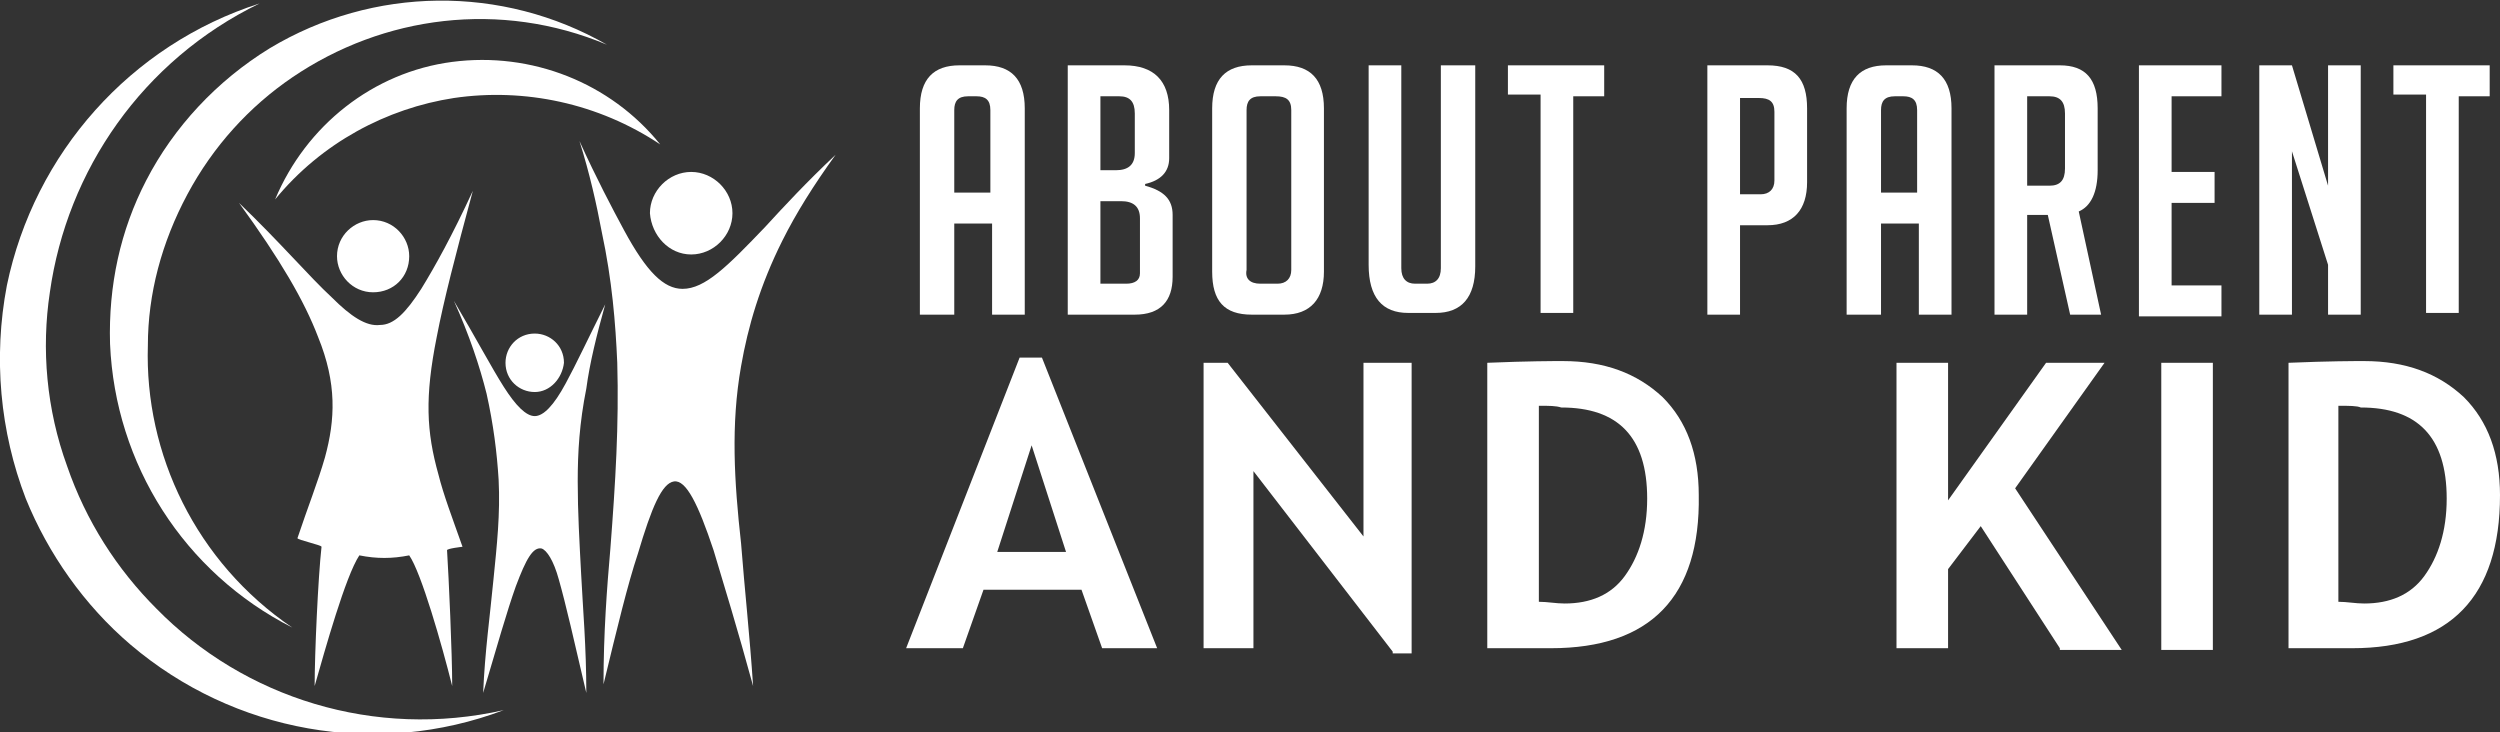
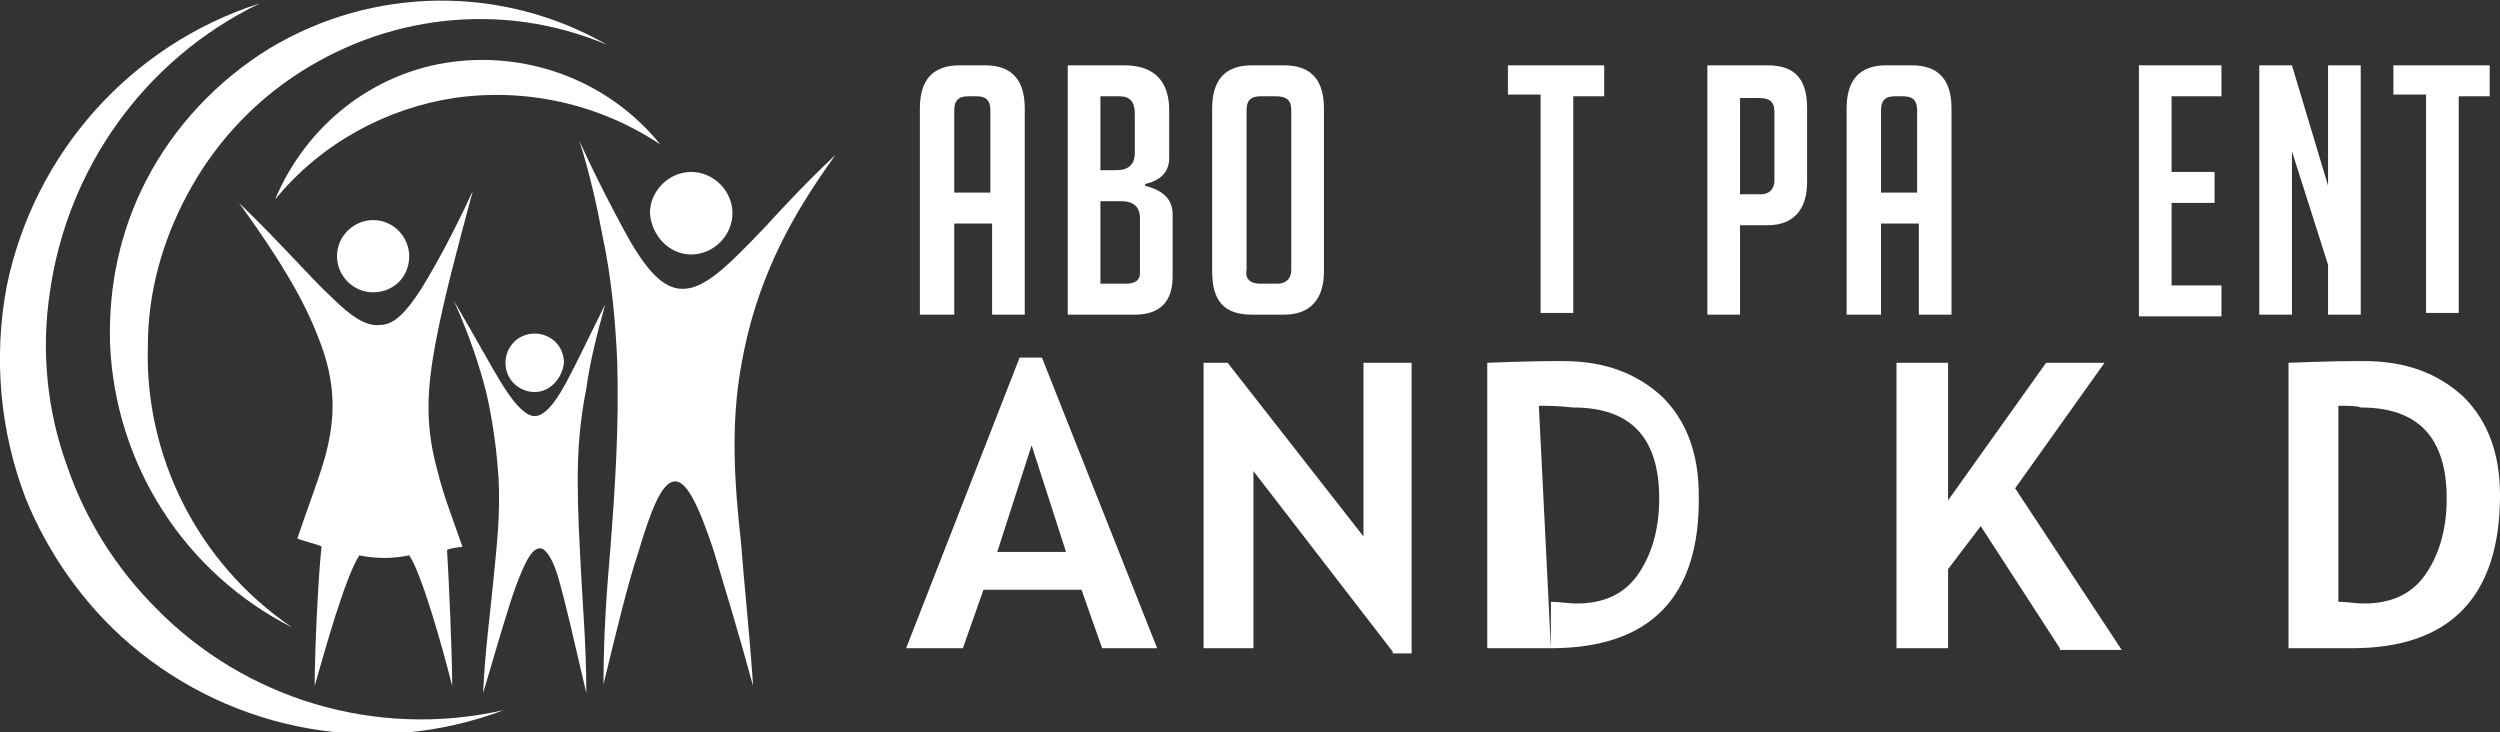
<svg xmlns="http://www.w3.org/2000/svg" version="1.1" id="Layer_1" x="0px" y="0px" width="145.4px" height="42.6px" viewBox="0 0 145.4 42.6" style="enable-background:new 0 0 145.4 42.6;" xml:space="preserve">
  <rect x="0" y="0" width="145.4" height="42.6" fill="#333333" stroke="none" />
  <style type="text/css">
	.st0{fill:#FFFFFF;}
	.st1{fill-rule:evenodd;clip-rule:evenodd;fill:#FFFFFF;}
</style>
  <g>
    <g>
      <path class="st0" d="M55.4,18.3h-1.9v-12c0-1.7,0.8-2.5,2.3-2.5h1.5c1.5,0,2.3,0.8,2.3,2.5v12h-1.9V13h-2.2V18.3z M57.6,11.2V6.4    c0-0.6-0.3-0.8-0.8-0.8h-0.5c-0.6,0-0.8,0.3-0.8,0.8v4.8H57.6z" />
      <path class="st0" d="M66.6,10.8c1.1,0.3,1.6,0.8,1.6,1.7v3.6c0,1.4-0.7,2.2-2.2,2.2h-3.9V3.8h3.3c1.7,0,2.6,0.9,2.6,2.6v2.8    c0,0.8-0.5,1.3-1.4,1.5V10.8z M64,9.9h0.9c0.7,0,1.1-0.3,1.1-1V6.6c0-0.7-0.3-1-0.9-1H64V9.9z M64,16.5h1.5c0.5,0,0.8-0.2,0.8-0.6    v-3.2c0-0.7-0.4-1-1.1-1H64V16.5z" />
      <path class="st0" d="M72.8,18.3c-1.6,0-2.3-0.8-2.3-2.5V6.3c0-1.7,0.8-2.5,2.3-2.5h1.9c1.5,0,2.3,0.8,2.3,2.5v9.5    c0,1.6-0.8,2.5-2.3,2.5H72.8z M73.3,16.5h1c0.5,0,0.8-0.3,0.8-0.8V6.4c0-0.6-0.3-0.8-0.9-0.8h-0.9c-0.6,0-0.8,0.3-0.8,0.8v9.3    C72.4,16.2,72.7,16.5,73.3,16.5z" />
-       <path class="st0" d="M85.8,3.8v11.7c0,1.8-0.8,2.7-2.3,2.7h-1.6c-1.5,0-2.3-0.9-2.3-2.8V3.8h1.9v11.8c0,0.6,0.3,0.9,0.8,0.9H83    c0.5,0,0.8-0.3,0.8-0.9V3.8H85.8z" />
      <path class="st0" d="M91.5,5.5v12.7h-1.9V5.5h-1.9V3.8h5.6v1.8H91.5z" />
      <path class="st0" d="M99.3,3.8h3.5c1.6,0,2.3,0.8,2.3,2.5v4.3c0,1.6-0.8,2.5-2.3,2.5h-1.6v5.2h-1.9V3.8z M101.2,11.3h1.2    c0.5,0,0.8-0.3,0.8-0.8v-4c0-0.6-0.3-0.8-0.9-0.8h-1.1V11.3z" />
      <path class="st0" d="M109.3,18.3h-1.9v-12c0-1.7,0.8-2.5,2.3-2.5h1.5c1.5,0,2.3,0.8,2.3,2.5v12h-1.9V13h-2.2V18.3z M111.5,11.2    V6.4c0-0.6-0.3-0.8-0.8-0.8h-0.5c-0.6,0-0.8,0.3-0.8,0.8v4.8H111.5z" />
-       <path class="st0" d="M116,3.8h3.8c1.5,0,2.2,0.8,2.2,2.5v3.6c0,1.3-0.4,2.1-1.1,2.4l1.3,6h-1.8l-1.3-5.8h-1.2v5.8H116V3.8z     M117.9,10.8h1.3c0.6,0,0.9-0.3,0.9-1V6.6c0-0.7-0.3-1-0.9-1h-1.3V10.8z" />
      <path class="st0" d="M124.4,18.3V3.8h4.8v1.8h-2.9v4.4h2.5v1.8h-2.5v4.8h2.9v1.8H124.4z" />
      <path class="st0" d="M135.4,10.8v-7h1.9v14.5h-1.9v-2.9l-2.1-6.6v9.5h-1.9V3.8h1.9L135.4,10.8z" />
      <path class="st0" d="M143,5.5v12.7h-1.9V5.5h-1.9V3.8h5.6v1.8H143z" />
      <path class="st0" d="M64.1,37.7l-1.2-3.4h-5.7L56,37.7h-3.3l6.6-16.9h1.3l6.7,16.9H64.1z M60,25.9l-2,6.2h4L60,25.9z" />
      <path class="st0" d="M81,37.9l-8.1-10.5v10.3H70V21.1h1.4l7.9,10.1V21.1h2.8v16.9H81z" />
-       <path class="st0" d="M90.2,37.7h-3.7V21.1c2.4-0.1,3.8-0.1,4.4-0.1c2.4,0,4.3,0.7,5.8,2.1c1.4,1.4,2.1,3.3,2.1,5.7    C98.9,34.7,96,37.7,90.2,37.7z M89.5,23.6V35c0.5,0,1,0.1,1.5,0.1c1.5,0,2.7-0.5,3.5-1.6c0.8-1.1,1.3-2.6,1.3-4.5    c0-3.6-1.7-5.3-5-5.3C90.5,23.6,90.1,23.6,89.5,23.6z" />
+       <path class="st0" d="M90.2,37.7h-3.7V21.1c2.4-0.1,3.8-0.1,4.4-0.1c2.4,0,4.3,0.7,5.8,2.1c1.4,1.4,2.1,3.3,2.1,5.7    C98.9,34.7,96,37.7,90.2,37.7z V35c0.5,0,1,0.1,1.5,0.1c1.5,0,2.7-0.5,3.5-1.6c0.8-1.1,1.3-2.6,1.3-4.5    c0-3.6-1.7-5.3-5-5.3C90.5,23.6,90.1,23.6,89.5,23.6z" />
      <path class="st0" d="M119.8,37.7l-4.6-7.1l-1.9,2.5v4.6h-3V21.1h3v8l5.7-8h3.4l-5.2,7.3l6.2,9.4H119.8z" />
-       <path class="st0" d="M125.7,37.7V21.1h3v16.7H125.7z" />
      <path class="st0" d="M136.8,37.7h-3.7V21.1c2.4-0.1,3.8-0.1,4.4-0.1c2.4,0,4.3,0.7,5.8,2.1c1.4,1.4,2.1,3.3,2.1,5.7    C145.4,34.7,142.5,37.7,136.8,37.7z M136,23.6V35c0.5,0,1,0.1,1.5,0.1c1.5,0,2.7-0.5,3.5-1.6c0.8-1.1,1.3-2.6,1.3-4.5    c0-3.6-1.7-5.3-5-5.3C137.1,23.6,136.6,23.6,136,23.6z" />
    </g>
  </g>
  <g>
    <g>
      <path class="st1" d="M35.1,39.8c0-3,0.2-5.6,0.4-7.9c0.3-3.9,0.5-7.2,0.4-10.8c-0.1-2.3-0.3-4.8-0.9-7.6c-0.3-1.6-0.7-3.4-1.3-5.3    c1,2.2,1.9,3.9,2.6,5.2c1.3,2.4,2.3,3.4,3.4,3.4c1.3,0,2.6-1.3,4.8-3.6c1.1-1.2,2.4-2.6,4.1-4.2c-1.3,1.8-2.3,3.4-3.1,5    c-1.3,2.6-2,5-2.4,7.3c-0.6,3.4-0.4,6.7,0,10.3c0.2,2.6,0.5,5.3,0.7,8.3c-0.9-3.3-1.7-5.9-2.3-7.9c-0.9-2.7-1.6-4.1-2.3-4    c-0.7,0.1-1.3,1.5-2.1,4.2C36.5,34,35.9,36.5,35.1,39.8L35.1,39.8z M40.2,14.8c1.3,0,2.4-1.1,2.4-2.4c0-1.3-1.1-2.4-2.4-2.4    c-1.3,0-2.4,1.1-2.4,2.4C37.9,13.7,38.9,14.8,40.2,14.8z" />
      <path class="st1" d="M34.1,40.3c0-2.7-0.2-4.9-0.3-6.9c-0.1-1.9-0.2-3.6-0.2-5.4c0-1.7,0.1-3.4,0.5-5.4c0.2-1.5,0.6-3.1,1.1-4.9    c-1,2-1.7,3.5-2.3,4.6c-0.7,1.3-1.3,1.9-1.8,1.9c-0.5,0-1.1-0.6-1.8-1.7c-0.7-1.1-1.6-2.8-2.9-5c0.9,2,1.5,3.8,1.9,5.4    c0.4,1.8,0.6,3.4,0.7,5c0.1,2-0.1,3.8-0.3,5.8c-0.2,2.1-0.5,4.2-0.6,6.6c0.8-2.7,1.4-4.8,1.9-6.2c0.6-1.6,1-2.3,1.5-2.2    c0.3,0.1,0.7,0.7,1,1.8C32.9,35.1,33.4,37.3,34.1,40.3L34.1,40.3z M31.1,22.8c-0.9,0-1.7-0.7-1.7-1.7c0-0.9,0.7-1.7,1.7-1.7    c0.9,0,1.7,0.7,1.7,1.7C32.7,22,32,22.8,31.1,22.8z" />
      <path class="st1" d="M26.3,39.9c0-1.9-0.2-6.3-0.3-7.9c0-0.1,0.9-0.2,0.9-0.2c-0.6-1.7-1.1-3-1.4-4.2c-0.7-2.5-0.8-4.5-0.1-8    c0.4-2.1,1.1-4.8,2.1-8.5c-1.2,2.6-2.2,4.4-3,5.7c-0.9,1.4-1.6,2.1-2.4,2.1c-0.8,0.1-1.7-0.5-2.8-1.6c-1.3-1.2-3-3.2-5.4-5.5    c2.4,3.3,3.8,5.7,4.6,7.8c1.1,2.7,1,4.8,0.4,7c-0.4,1.4-1,2.9-1.6,4.7c0,0.1,1.4,0.4,1.4,0.5c-0.2,1.8-0.4,6.2-0.4,8.1    c0.6-2.1,1.8-6.4,2.6-7.6c1,0.2,1.9,0.2,2.9,0C24.5,33.3,25.7,37.5,26.3,39.9L26.3,39.9z M21.7,17c-1.2,0-2.1-1-2.1-2.1    c0-1.2,1-2.1,2.1-2.1c1.2,0,2.1,1,2.1,2.1C23.8,16.1,22.9,17,21.7,17z" />
      <path class="st1" d="M17,36.5C10.7,33.3,6.7,27,6.4,20c-0.1-3.4,0.6-6.6,2.1-9.5c1.6-3.1,4.1-5.8,7.2-7.7c6-3.6,13.5-3.7,19.6-0.2    C29.1,0,22.3,0.9,17,4.5c-2.5,1.7-4.6,4-6.1,6.8c-1.5,2.8-2.3,5.8-2.3,8.8C8.4,26.4,11.4,32.7,17,36.5z" />
      <path class="st1" d="M15.1,0.2C7.6,2.6,2,8.9,0.4,16.6C-0.4,20.8,0,25.1,1.5,29c1.3,3.2,3.4,6.2,6.1,8.5c6,5.1,14.3,6.6,21.7,3.8    c-7.5,1.7-15.1-0.7-20.2-5.9c-2.3-2.3-4.1-5.1-5.2-8.3c-1.2-3.3-1.5-6.8-1-10.1C3.9,9.9,8.3,3.5,15.1,0.2z" />
      <path class="st1" d="M38.4,8.4C35.5,4.8,30.9,3,26.3,3.6c-4.6,0.6-8.5,3.7-10.3,8c2.7-3.3,6.5-5.3,10.4-5.9    C30.5,5.1,34.8,6,38.4,8.4z" />
    </g>
  </g>
</svg>